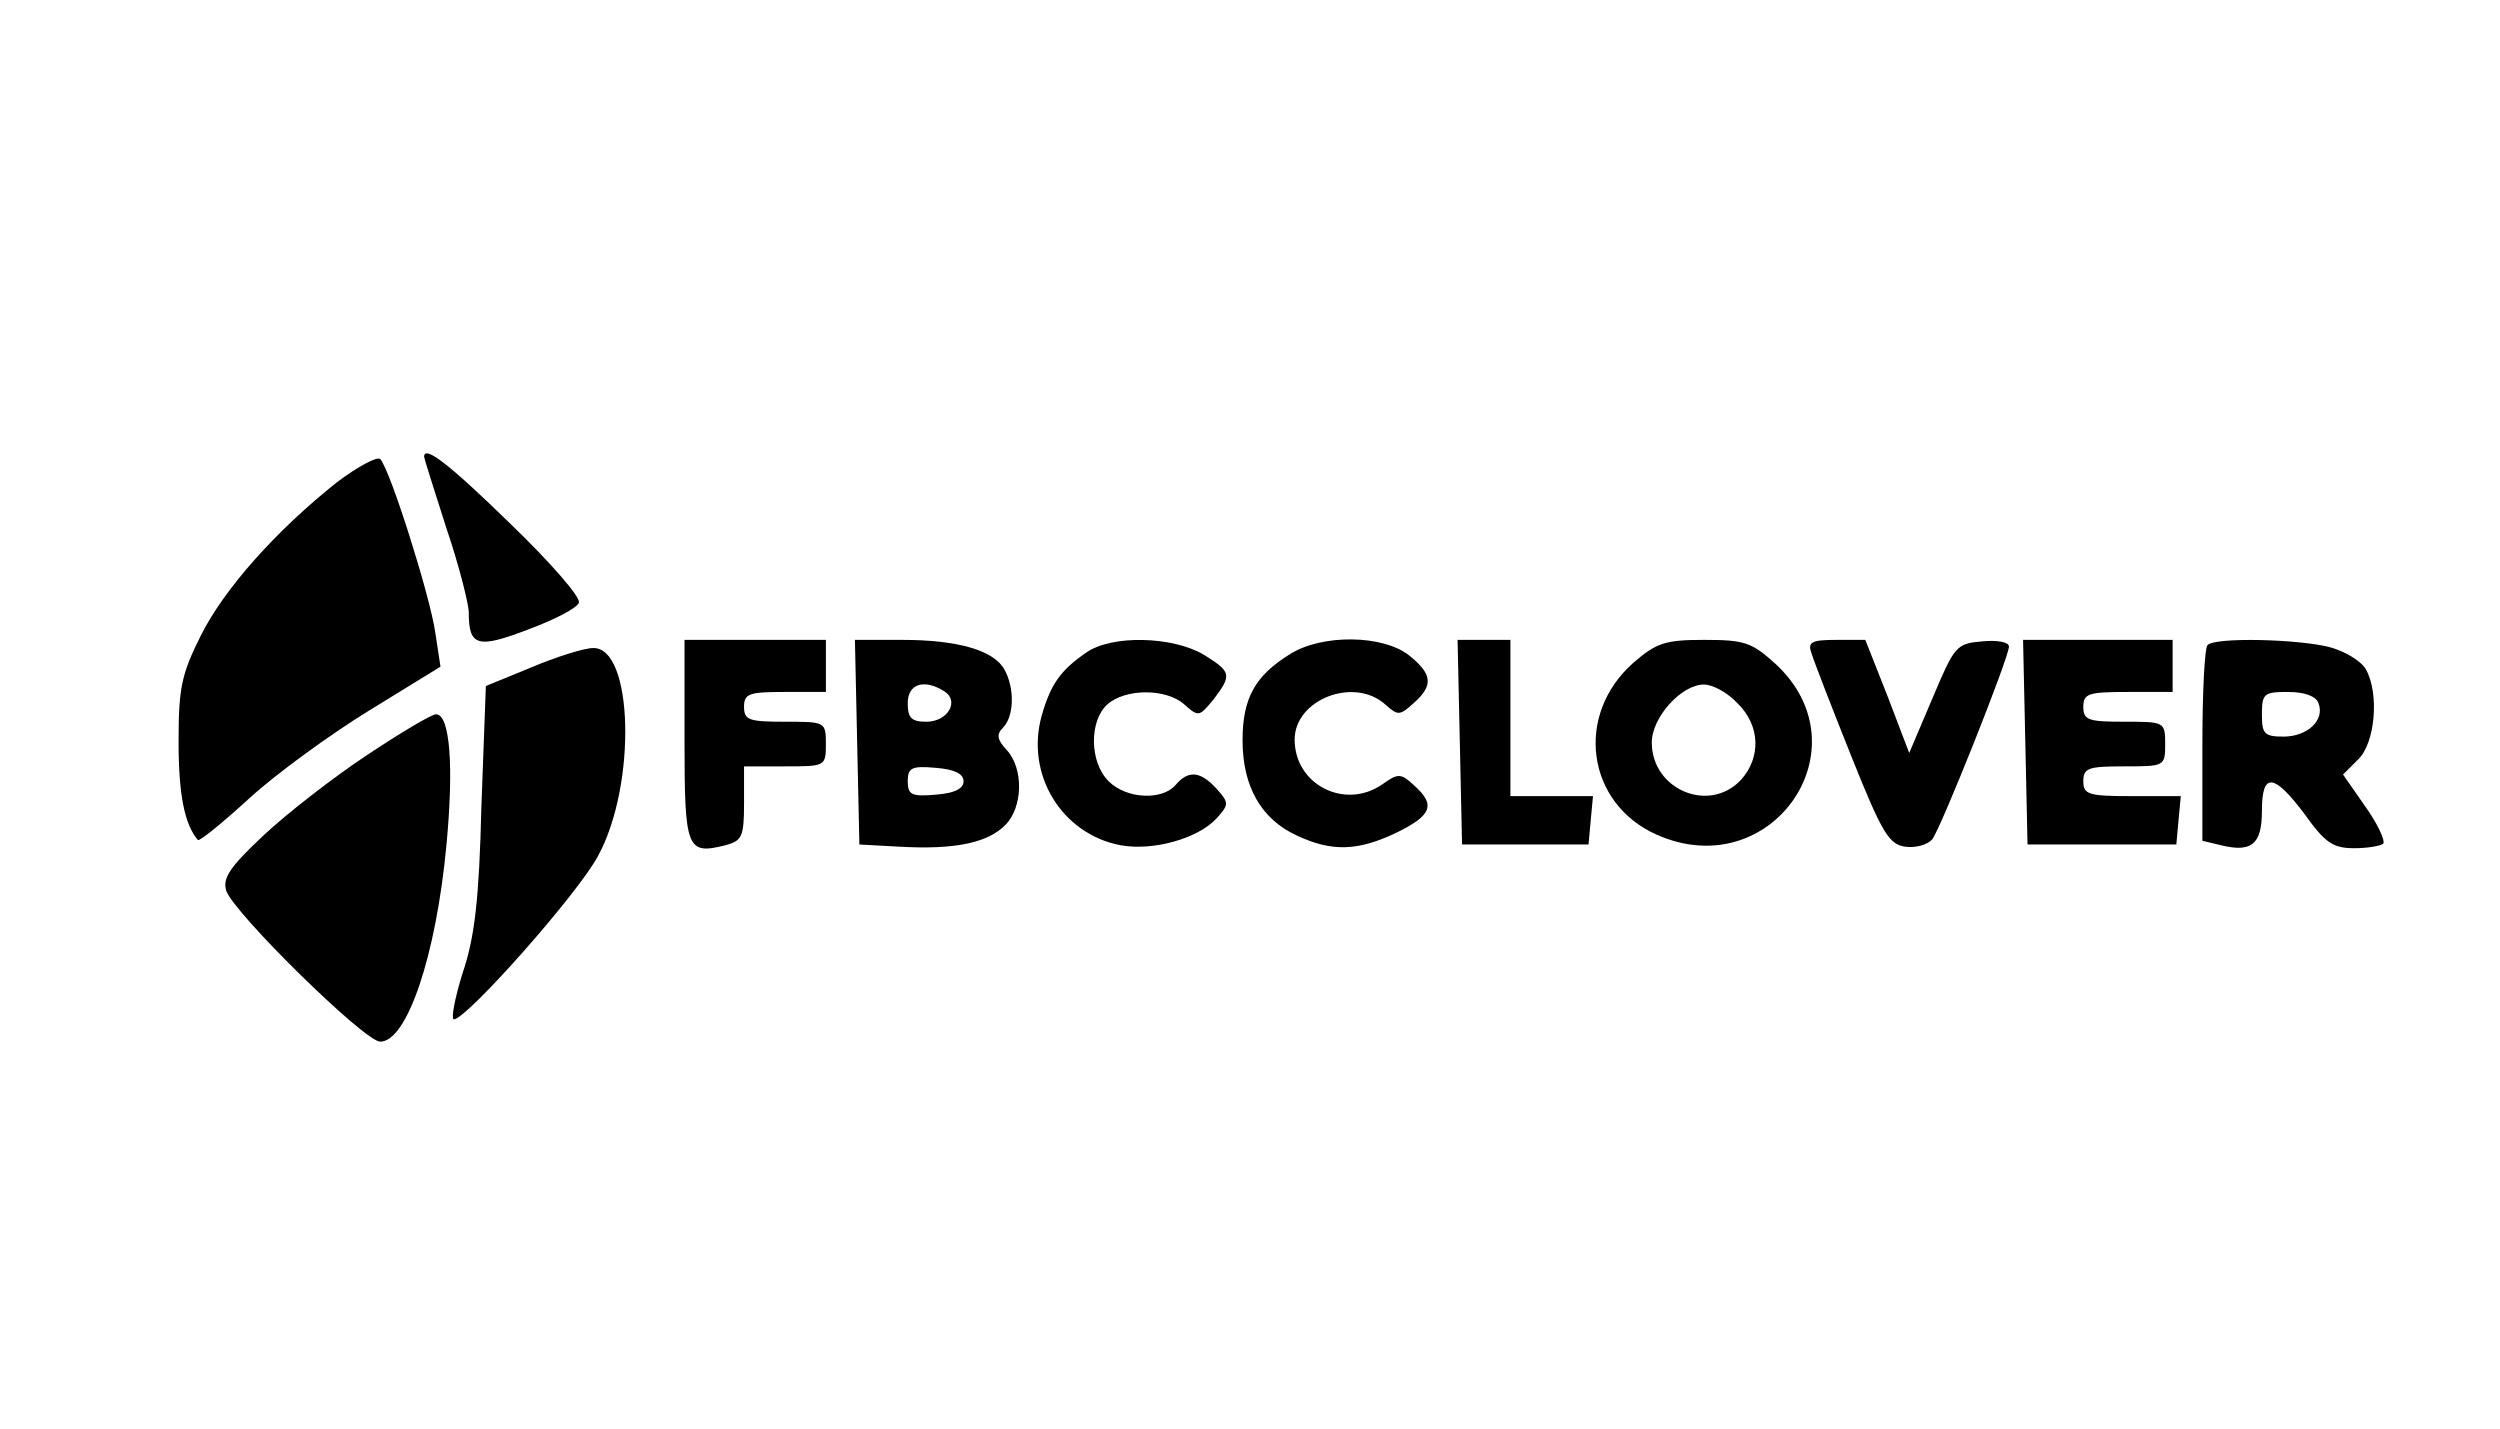
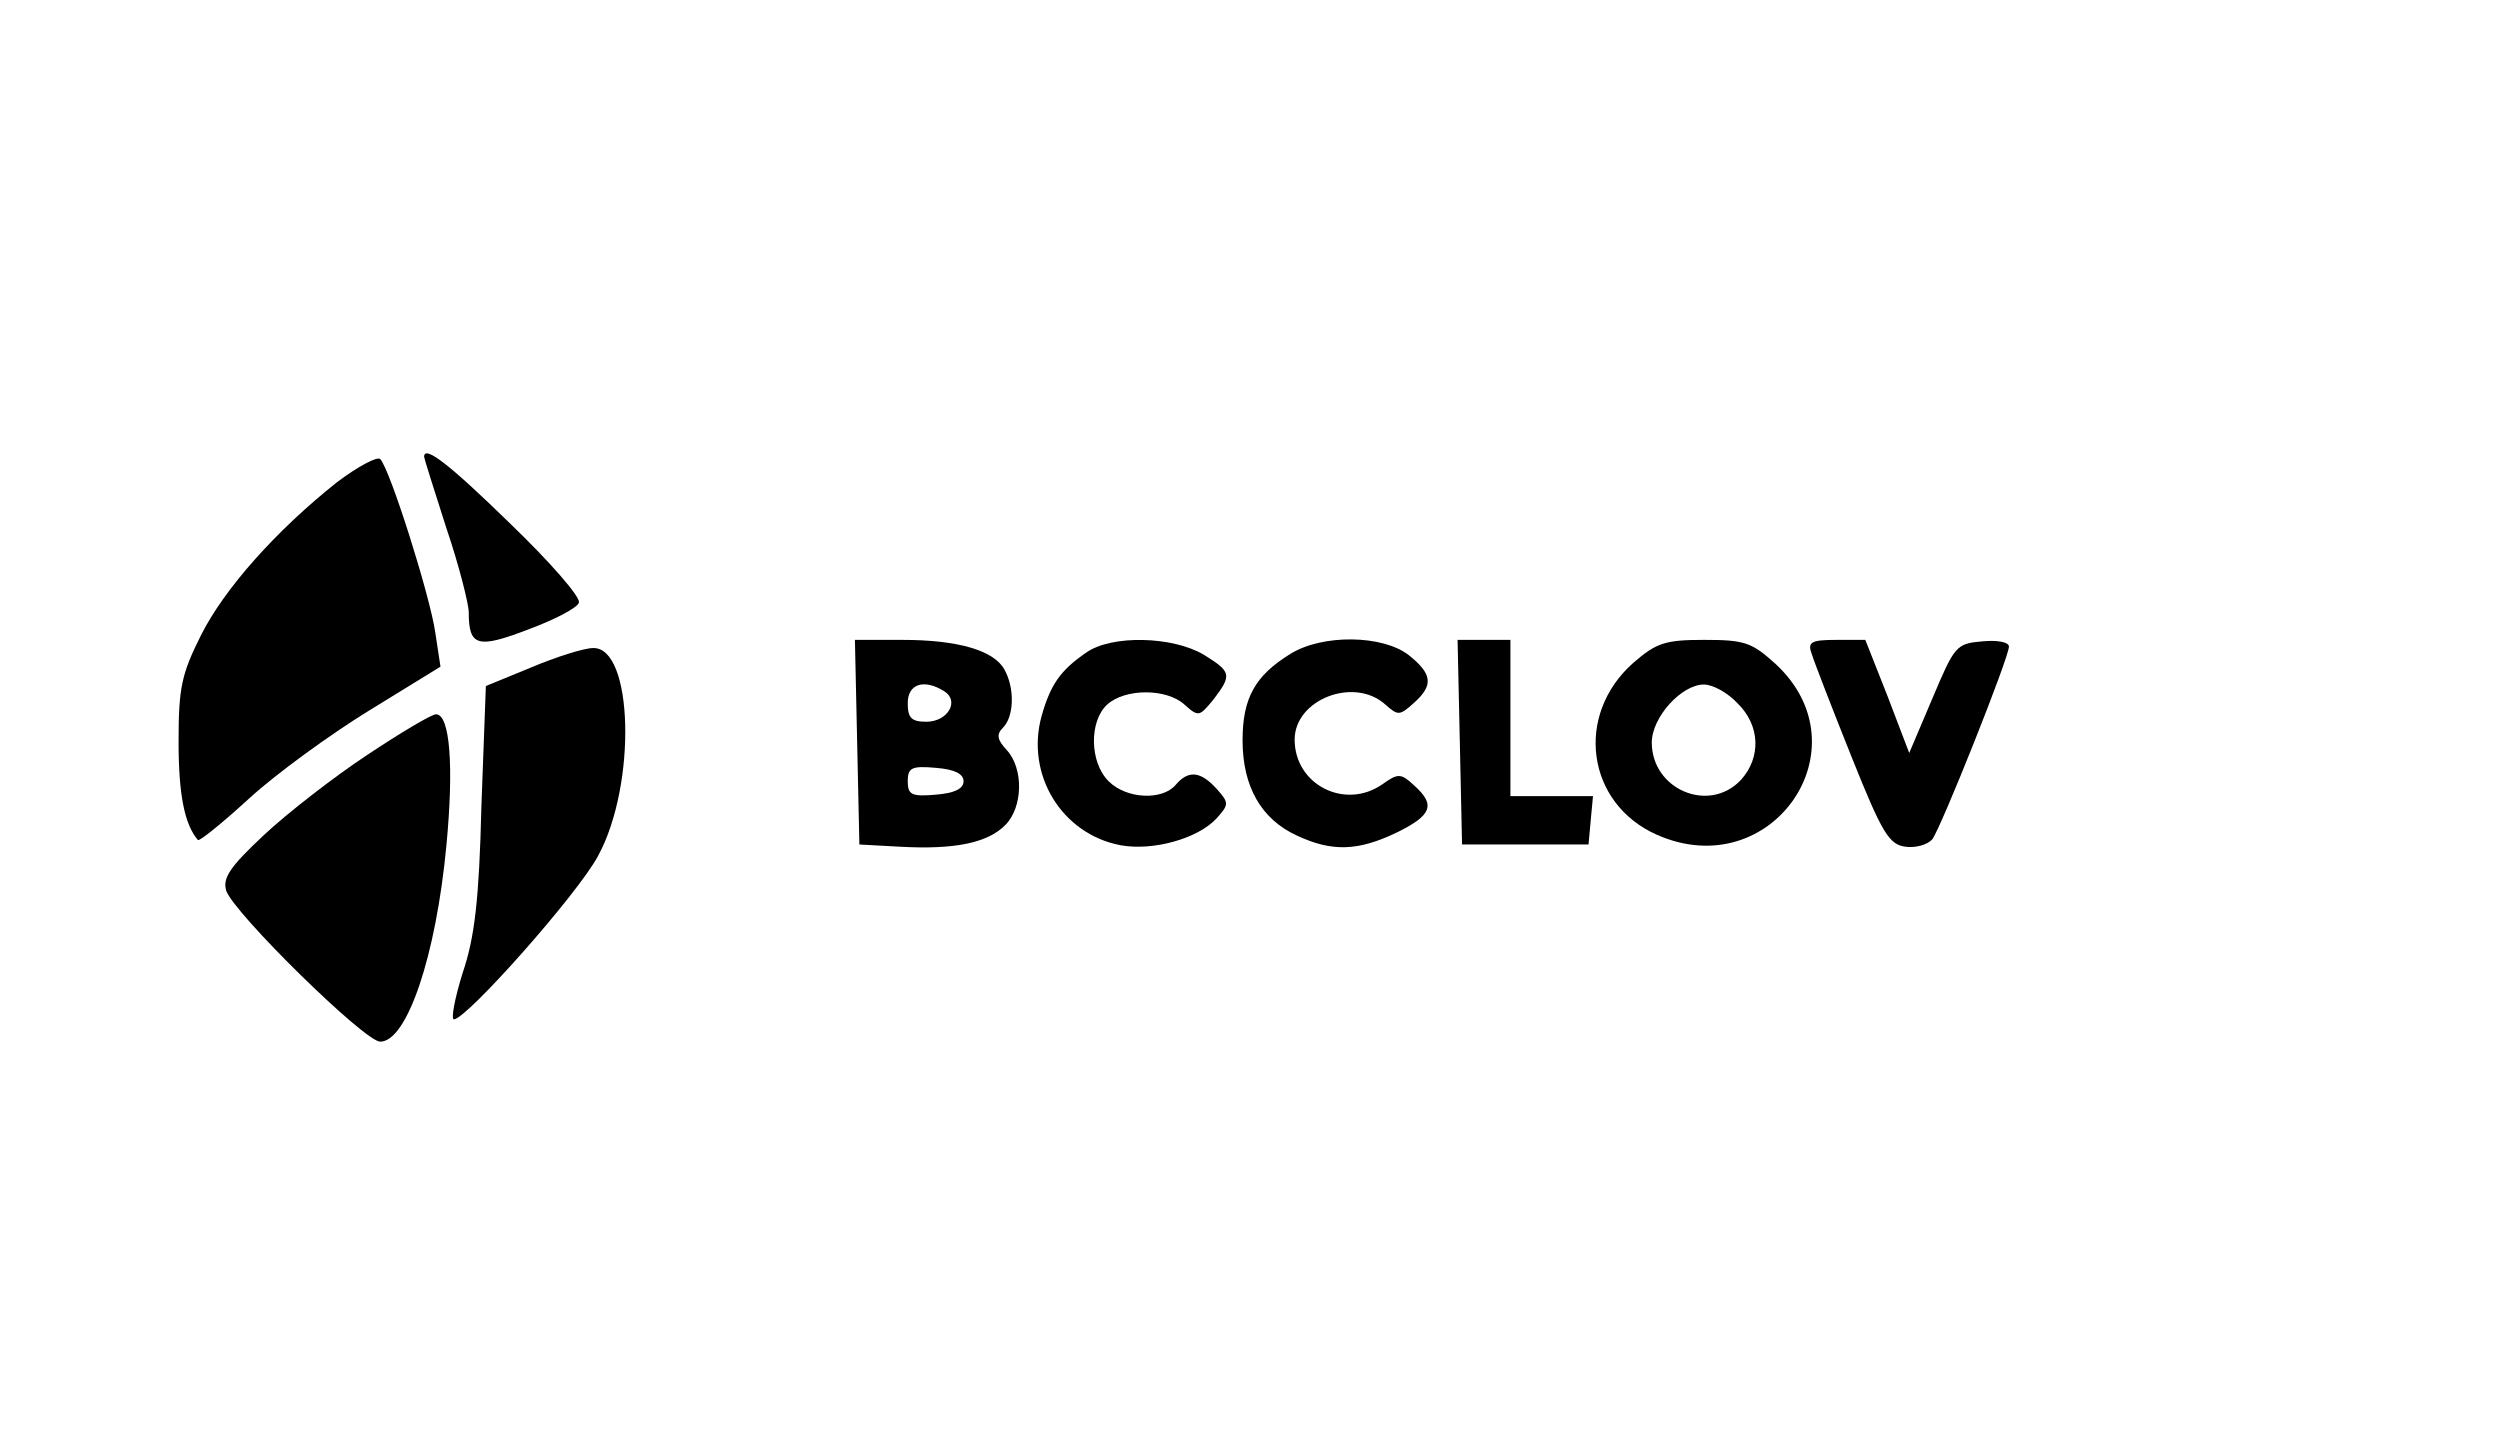
<svg xmlns="http://www.w3.org/2000/svg" version="1.0" width="336" height="192" viewBox="0 0 336 192" preserveAspectRatio="xMidYMid meet">
  <g transform="translate(0,192) scale(0.1,-0.1)" fill="#000000" stroke="none">
    <path d="M453 1272 c-83 -66 -152 -144 -183 -206 -26 -52 -30 -70 -30 -143 0 -71 8 -111 26 -132 2 -2 33 23 69 56 36 33 109 86 161 118 l96 59 -7 46 c-7 49 -61 220 -74 233 -4 4 -30 -10 -58 -31z" />
    <path d="M570 1306 c0 -2 14 -46 30 -96 17 -50 30 -102 30 -113 0 -46 12 -49 80 -23 35 13 66 29 68 36 3 7 -39 55 -92 106 -84 82 -116 106 -116 90z" />
-     <path d="M920 925 c0 -147 3 -154 55 -141 22 6 25 11 25 56 l0 50 55 0 c54 0 55 0 55 30 0 30 -1 30 -55 30 -48 0 -55 2 -55 20 0 18 7 20 55 20 l55 0 0 35 0 35 -95 0 -95 0 0 -135z" />
    <path d="M1152 923 l3 -138 55 -3 c73 -4 117 5 141 29 24 24 25 76 2 101 -13 14 -14 21 -5 30 15 15 16 53 2 78 -14 26 -63 40 -137 40 l-64 0 3 -137z m117 68 c21 -13 5 -41 -24 -41 -20 0 -25 5 -25 25 0 26 22 33 49 16z m26 -121 c0 -10 -12 -16 -37 -18 -33 -3 -38 0 -38 18 0 18 5 21 38 18 25 -2 37 -8 37 -18z" />
    <path d="M1460 1043 c-35 -24 -48 -43 -60 -85 -22 -79 27 -159 106 -174 44 -8 104 9 129 36 17 19 17 21 0 40 -22 24 -38 25 -55 5 -18 -21 -66 -19 -90 5 -26 26 -26 81 -2 103 24 22 80 22 104 0 19 -17 20 -16 39 7 25 33 24 37 -13 60 -42 25 -124 27 -158 3z" />
    <path d="M1734 1041 c-47 -29 -64 -59 -64 -116 0 -62 25 -106 73 -128 47 -22 82 -21 134 4 47 23 53 37 24 63 -18 17 -22 17 -43 2 -50 -35 -118 -1 -118 60 0 54 80 85 122 47 17 -15 19 -15 38 2 27 24 25 39 -6 64 -35 28 -117 29 -160 2z" />
    <path d="M1962 923 l3 -138 85 0 85 0 3 33 3 32 -55 0 -56 0 0 105 0 105 -35 0 -36 0 3 -137z" />
    <path d="M2195 1029 c-79 -70 -63 -189 32 -231 154 -68 282 117 159 230 -32 29 -42 32 -96 32 -52 0 -64 -4 -95 -31z m140 -54 c31 -30 32 -73 5 -103 -43 -46 -120 -13 -120 50 0 34 40 78 70 78 12 0 32 -11 45 -25z" />
    <path d="M2435 1041 c3 -10 27 -72 53 -137 42 -105 51 -119 73 -122 14 -2 30 3 36 10 12 16 103 244 103 259 0 6 -15 9 -36 7 -35 -3 -37 -6 -67 -77 l-31 -73 -29 76 -30 76 -39 0 c-34 0 -39 -3 -33 -19z" />
-     <path d="M2722 923 l3 -138 100 0 100 0 3 33 3 32 -65 0 c-59 0 -66 2 -66 20 0 18 7 20 55 20 54 0 55 0 55 30 0 30 -1 30 -55 30 -48 0 -55 2 -55 20 0 18 7 20 60 20 l60 0 0 35 0 35 -100 0 -101 0 3 -137z" />
-     <path d="M2967 1053 c-4 -3 -7 -64 -7 -134 l0 -129 25 -6 c41 -10 55 1 55 46 0 53 16 51 58 -5 27 -38 38 -45 66 -45 18 0 35 3 39 6 3 4 -7 26 -24 50 l-30 43 21 21 c22 22 28 87 10 120 -6 11 -27 24 -48 30 -41 11 -155 14 -165 3z m149 -78 c9 -23 -15 -45 -47 -45 -26 0 -29 4 -29 30 0 28 3 30 35 30 23 0 38 -6 41 -15z" />
    <path d="M714 1023 l-61 -25 -6 -162 c-3 -124 -9 -176 -25 -223 -11 -35 -16 -63 -12 -63 17 0 167 169 194 220 52 96 47 281 -7 279 -12 0 -50 -12 -83 -26z" />
    <path d="M493 905 c-44 -29 -107 -78 -138 -107 -46 -43 -56 -58 -51 -75 10 -30 186 -203 207 -203 36 0 75 115 89 264 10 105 5 176 -14 176 -6 0 -48 -25 -93 -55z" />
  </g>
</svg>